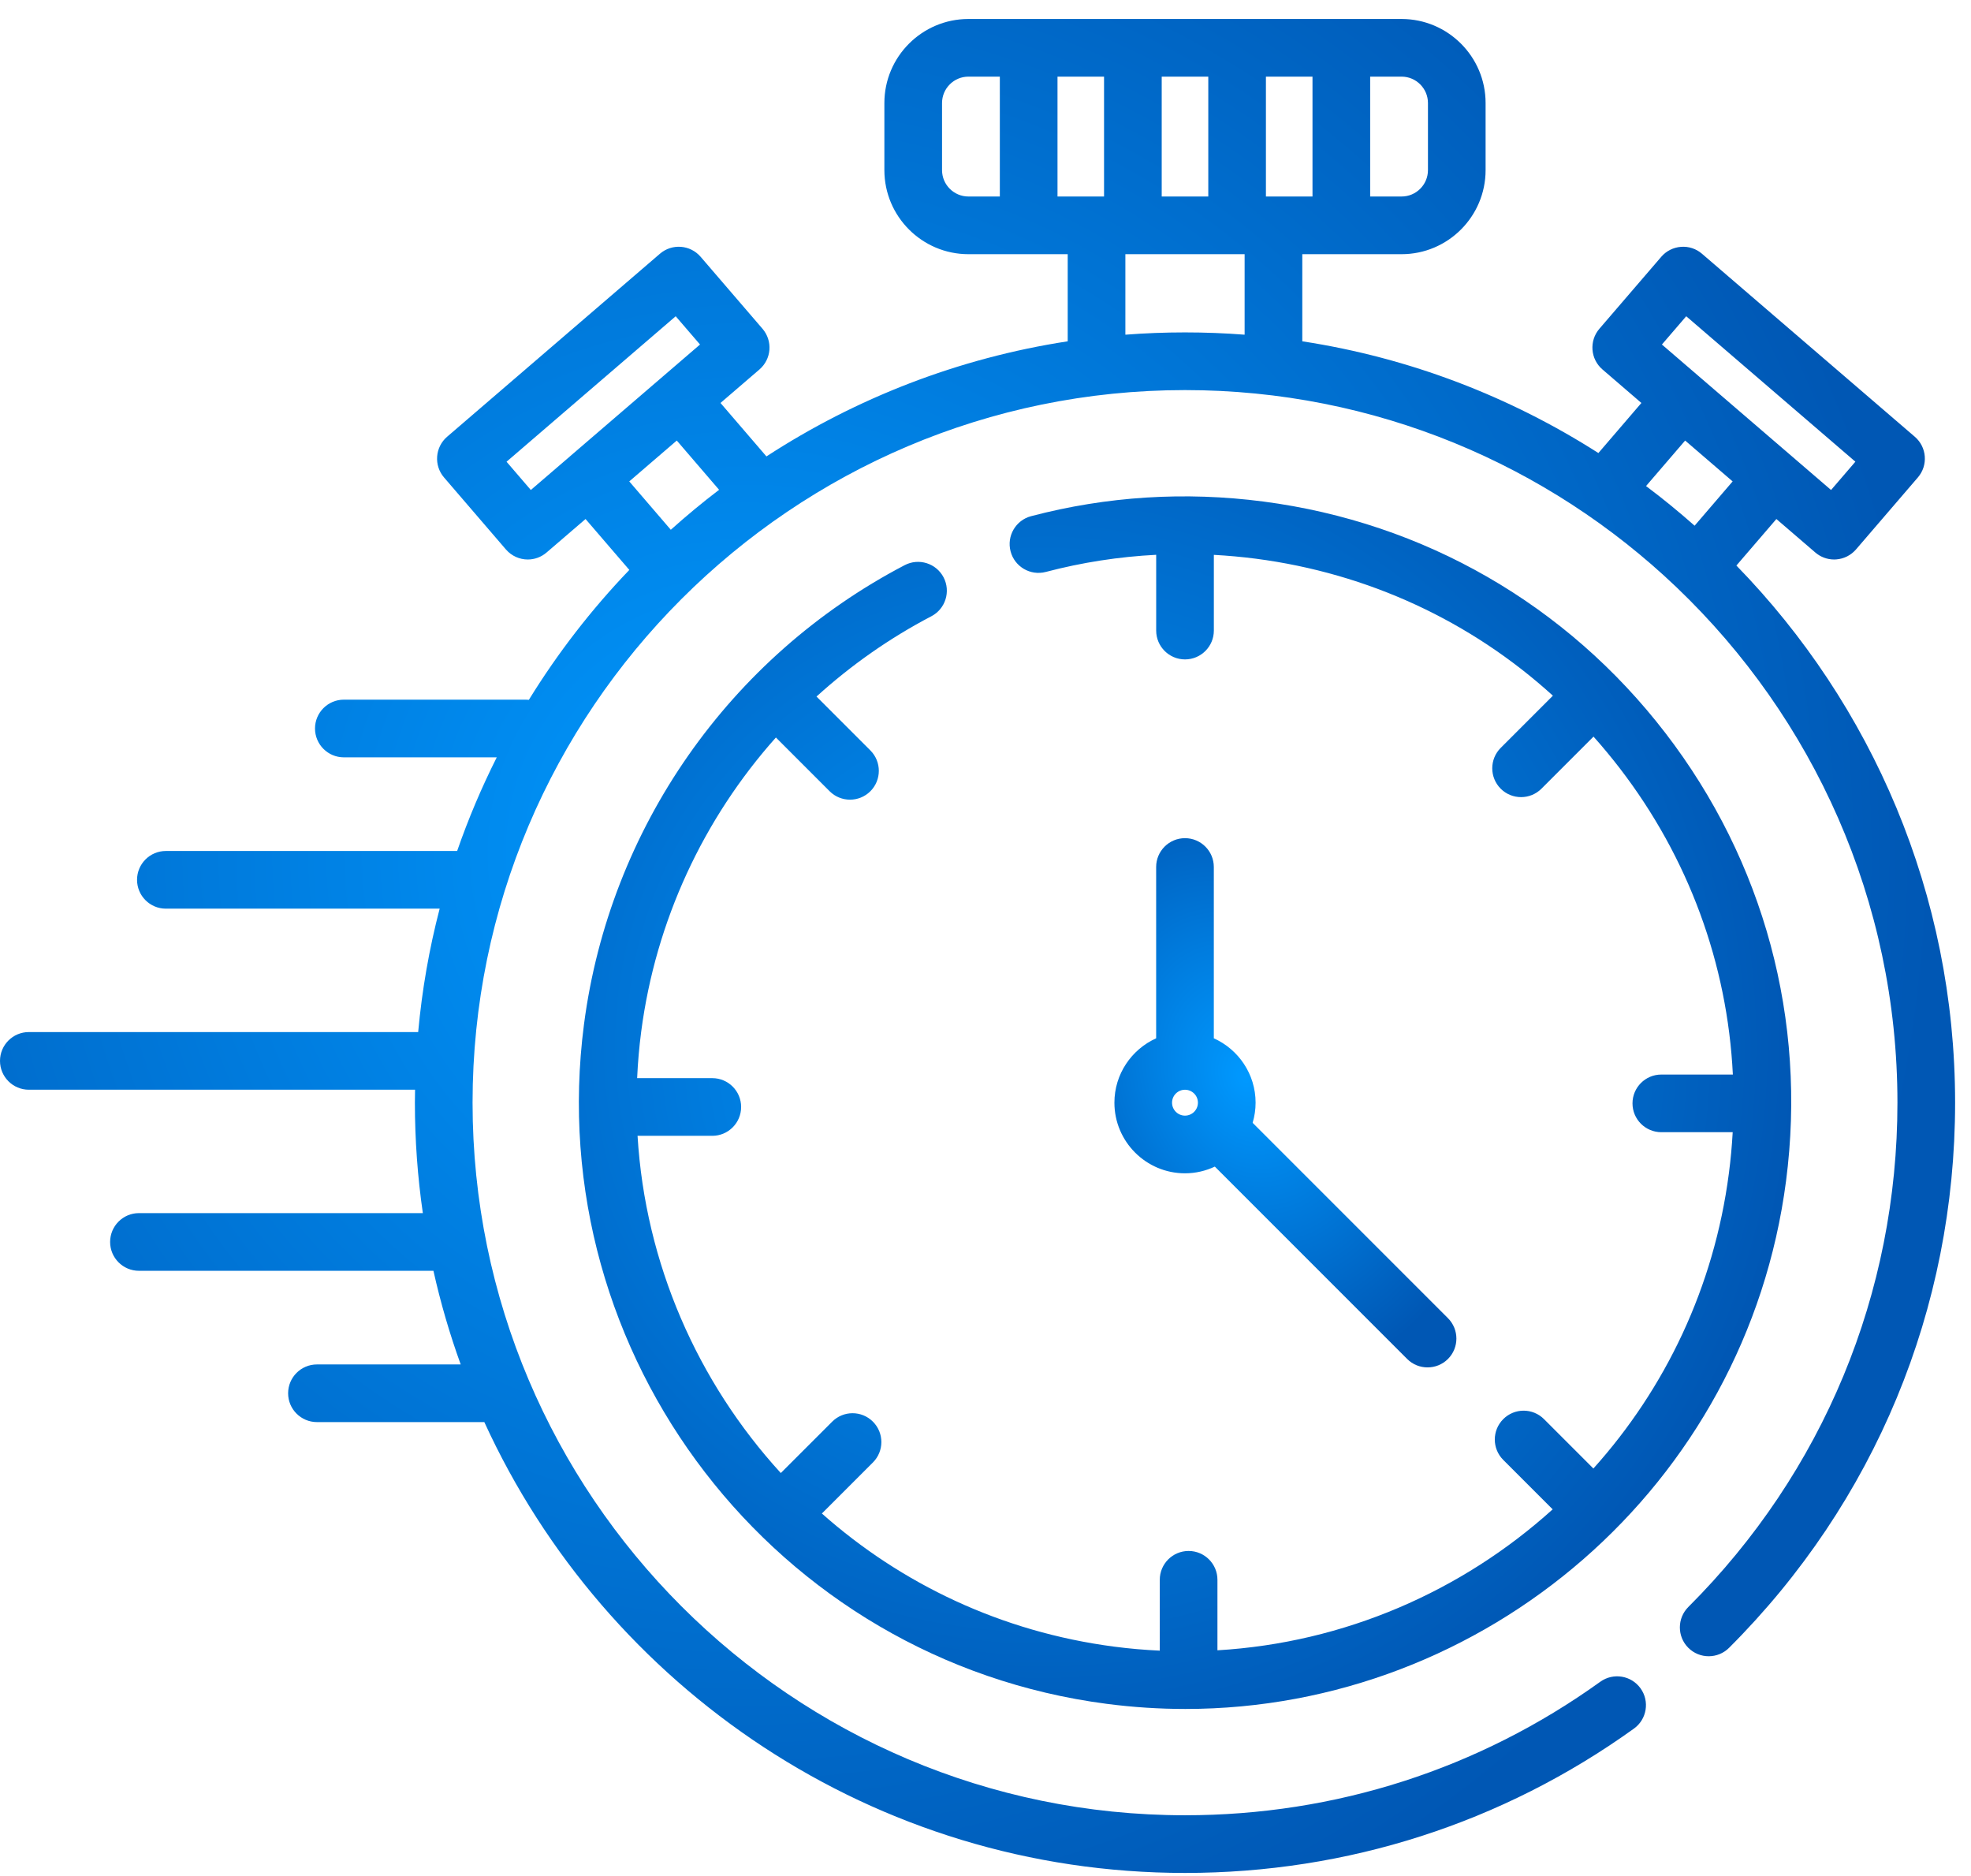
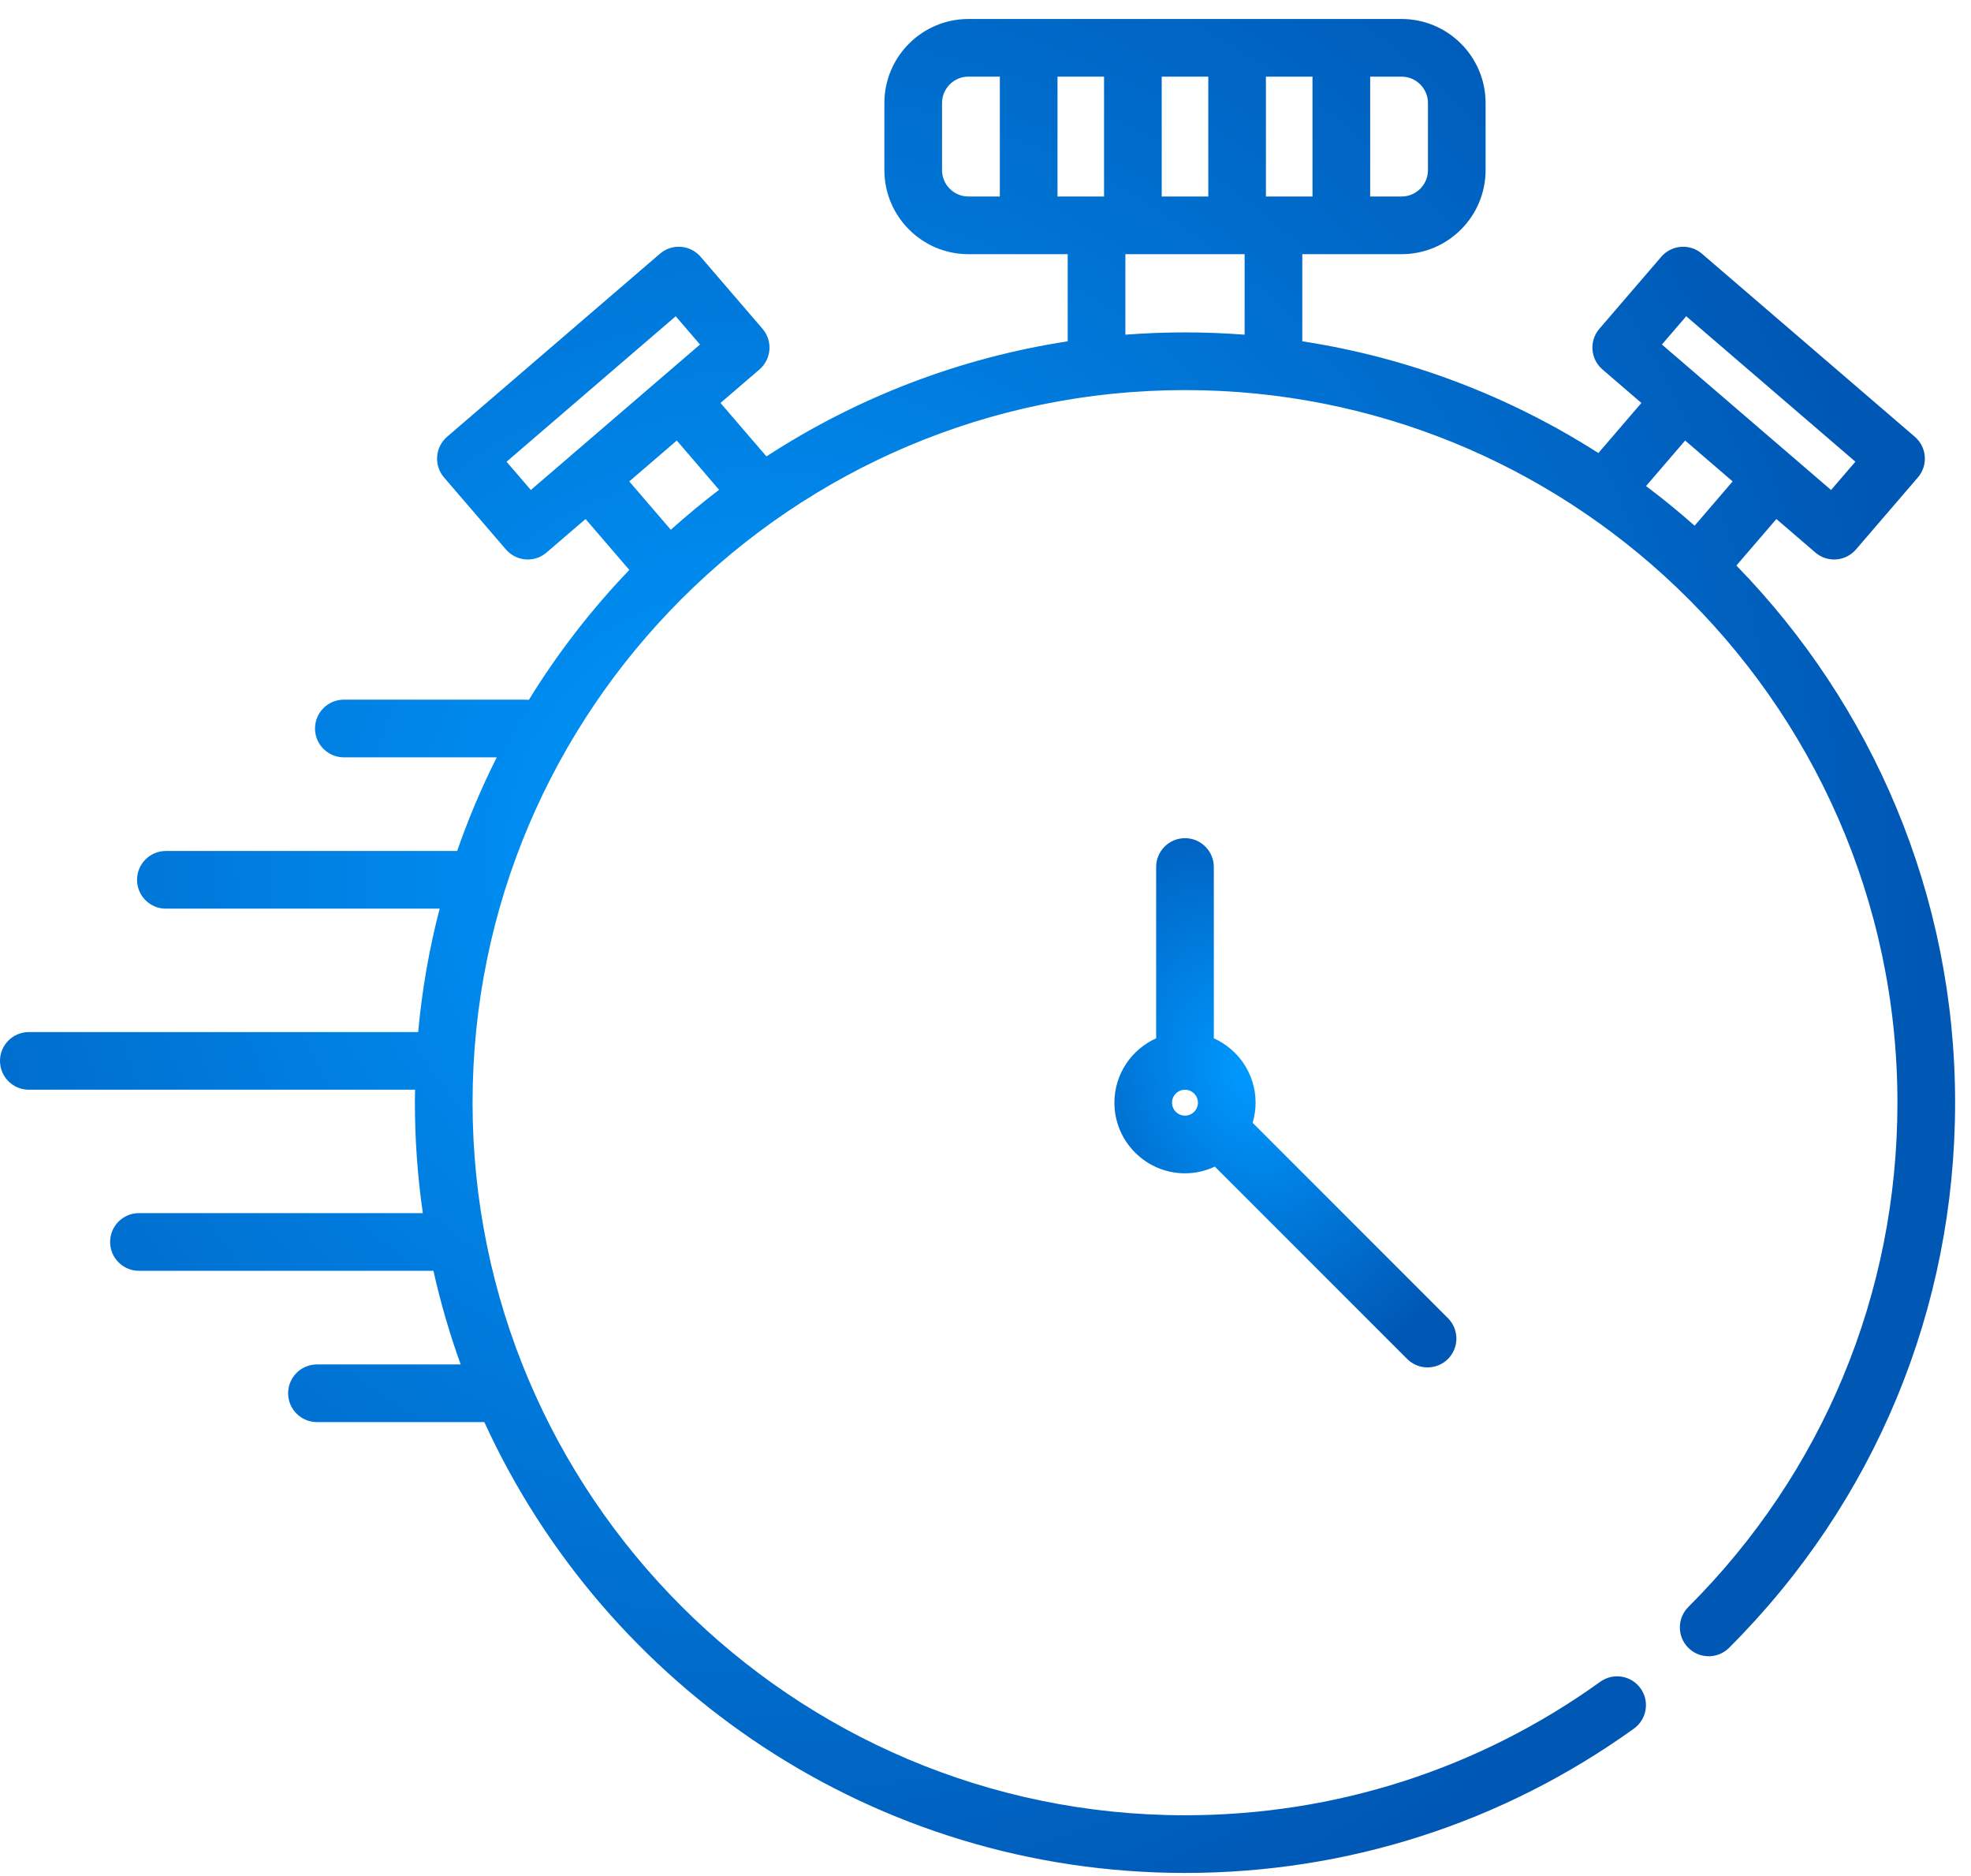
<svg xmlns="http://www.w3.org/2000/svg" width="62" height="59" viewBox="0 0 62 59" fill="none">
  <path d="M54.62 17.786L55.878 16.323L57.103 17.376C57.268 17.518 57.478 17.596 57.695 17.596C57.717 17.596 57.74 17.595 57.763 17.593C58.003 17.575 58.225 17.462 58.382 17.28L60.329 15.015C60.656 14.635 60.613 14.063 60.233 13.736L53.536 7.979C53.354 7.822 53.117 7.744 52.877 7.763C52.637 7.781 52.414 7.893 52.257 8.076L50.31 10.34C49.984 10.72 50.027 11.293 50.407 11.619L51.632 12.673L50.279 14.248C47.505 12.476 44.349 11.253 40.965 10.734V7.994H44.088C45.545 7.994 46.731 6.808 46.731 5.35V3.24C46.731 1.783 45.545 0.597 44.088 0.597H30.463C29.005 0.597 27.819 1.783 27.819 3.24V5.35C27.819 6.808 29.005 7.994 30.463 7.994H33.586V10.734C30.135 11.264 26.922 12.525 24.109 14.354L22.664 12.673L23.89 11.619C24.072 11.462 24.185 11.239 24.203 11C24.221 10.76 24.143 10.523 23.986 10.34L22.039 8.076C21.712 7.696 21.14 7.653 20.76 7.979L14.064 13.736C13.881 13.893 13.769 14.116 13.751 14.356C13.733 14.595 13.81 14.833 13.967 15.015L15.914 17.28C16.094 17.488 16.347 17.596 16.602 17.596C16.812 17.596 17.022 17.523 17.193 17.376L18.419 16.323L19.796 17.924C18.604 19.167 17.544 20.536 16.636 22.009C16.606 22.006 16.575 22.004 16.543 22.004H10.816C10.316 22.004 9.909 22.41 9.909 22.911C9.909 23.412 10.316 23.818 10.816 23.818H15.626C15.149 24.766 14.732 25.749 14.38 26.763H5.218C4.717 26.763 4.311 27.169 4.311 27.67C4.311 28.171 4.717 28.577 5.218 28.577H13.83C13.502 29.834 13.275 31.13 13.154 32.458H0.907C0.406 32.458 0 32.864 0 33.364C0 33.865 0.406 34.271 0.907 34.271H13.056C13.054 34.407 13.051 34.542 13.051 34.678C13.051 35.858 13.137 37.017 13.301 38.152H4.371C3.87 38.152 3.464 38.558 3.464 39.059C3.464 39.56 3.87 39.966 4.371 39.966H13.634C13.859 40.972 14.146 41.956 14.492 42.911H9.97C9.469 42.911 9.063 43.317 9.063 43.818C9.063 44.318 9.469 44.724 9.97 44.724H15.235C19.059 53.082 27.5 58.903 37.276 58.903C42.381 58.903 47.265 57.333 51.398 54.363C51.804 54.071 51.897 53.504 51.605 53.097C51.312 52.69 50.746 52.598 50.339 52.89C46.517 55.637 41.999 57.089 37.276 57.089C24.918 57.089 14.865 47.036 14.865 34.678C14.865 22.321 24.918 12.268 37.276 12.268C43.258 12.268 48.7 14.623 52.723 18.456C52.731 18.465 52.74 18.473 52.749 18.481C57.021 22.565 59.686 28.316 59.686 34.678C59.686 40.672 57.35 46.305 53.108 50.539C52.754 50.893 52.753 51.467 53.107 51.822C53.461 52.176 54.035 52.177 54.39 51.823C58.975 47.245 61.5 41.157 61.5 34.678C61.5 28.114 58.875 22.153 54.62 17.786ZM53.042 9.946L58.363 14.52L57.598 15.41L52.277 10.835L53.042 9.946ZM53.008 13.855L54.502 15.14L53.306 16.533C52.813 16.097 52.304 15.681 51.778 15.286L53.008 13.855ZM33.265 6.18V2.41H34.729V6.18H33.265ZM36.543 2.41H38.008V6.18H36.543V2.41ZM39.821 6.18V2.41H41.286V6.18H39.821ZM44.918 3.24V5.35C44.918 5.808 44.545 6.18 44.088 6.18H43.1V2.41H44.088C44.545 2.41 44.918 2.783 44.918 3.24ZM29.633 5.35V3.24C29.633 2.783 30.005 2.41 30.463 2.41H31.451V6.18H30.463C30.005 6.18 29.633 5.808 29.633 5.35ZM16.698 15.41L15.934 14.521L21.255 9.946L22.02 10.835L20.794 11.889C20.794 11.889 20.794 11.889 20.794 11.889L17.924 14.356C17.924 14.356 17.924 14.356 17.924 14.357L16.698 15.41ZM19.821 15.117L21.289 13.855L22.62 15.404C22.096 15.802 21.59 16.222 21.101 16.661L19.794 15.14L19.821 15.117ZM35.4 10.526V7.994H39.151V10.526C38.532 10.478 37.906 10.454 37.275 10.454C36.644 10.454 36.019 10.478 35.4 10.526Z" fill="url(#paint0_radial_3760_8816)" />
-   <path d="M29.681 18.157C29.449 17.713 28.901 17.542 28.457 17.774C22.944 20.655 19.173 26.054 18.37 32.215C17.012 42.64 24.388 52.226 34.812 53.585C35.645 53.693 36.471 53.746 37.289 53.746C46.715 53.745 54.932 46.734 56.182 37.142C56.84 32.093 55.492 27.089 52.386 23.052C49.281 19.016 44.789 16.431 39.739 15.773C37.276 15.452 34.819 15.607 32.436 16.233C31.951 16.36 31.662 16.856 31.789 17.34C31.916 17.825 32.413 18.114 32.897 17.987C34.038 17.687 35.199 17.508 36.369 17.448V19.831C36.369 20.331 36.775 20.738 37.276 20.738C37.777 20.738 38.183 20.331 38.183 19.831V17.45C38.623 17.474 39.064 17.514 39.505 17.571C43.037 18.032 46.266 19.534 48.848 21.879L47.206 23.521C46.852 23.875 46.852 24.449 47.206 24.804C47.383 24.981 47.615 25.069 47.847 25.069C48.079 25.069 48.311 24.981 48.488 24.804L50.126 23.166C50.411 23.485 50.685 23.816 50.949 24.158C53.117 26.976 54.338 30.316 54.509 33.794H52.259C51.758 33.794 51.352 34.2 51.352 34.701C51.352 35.201 51.758 35.607 52.259 35.607H54.504C54.48 36.04 54.44 36.474 54.383 36.908C53.916 40.493 52.373 43.679 50.122 46.184L48.569 44.631C48.214 44.276 47.64 44.276 47.286 44.631C46.932 44.985 46.932 45.559 47.286 45.913L48.841 47.468C45.985 50.047 42.286 51.666 38.296 51.901V49.684C38.296 49.183 37.89 48.777 37.389 48.777C36.888 48.777 36.482 49.183 36.482 49.684V51.912C36.006 51.89 35.528 51.849 35.047 51.786C31.501 51.324 28.346 49.81 25.853 47.599L27.459 45.993C27.813 45.639 27.813 45.065 27.459 44.711C27.105 44.356 26.531 44.356 26.177 44.711L24.561 46.326C21.944 43.464 20.297 39.741 20.055 35.721H22.406C22.907 35.721 23.313 35.314 23.313 34.814C23.313 34.313 22.907 33.907 22.406 33.907H20.042C20.064 33.424 20.105 32.938 20.169 32.449C20.623 28.966 22.126 25.751 24.407 23.194L26.097 24.884C26.274 25.061 26.506 25.149 26.738 25.149C26.97 25.149 27.202 25.061 27.379 24.884C27.733 24.529 27.733 23.955 27.379 23.601L25.684 21.906C26.765 20.925 27.975 20.072 29.297 19.381C29.741 19.149 29.913 18.601 29.681 18.157Z" fill="url(#paint1_radial_3760_8816)" />
  <path d="M37.275 26.36C36.774 26.36 36.368 26.766 36.368 27.267V32.654C35.595 33.002 35.055 33.778 35.055 34.679C35.055 35.903 36.051 36.9 37.275 36.9C37.611 36.9 37.928 36.823 38.214 36.689L44.264 42.739C44.441 42.916 44.673 43.004 44.905 43.004C45.137 43.004 45.37 42.916 45.547 42.739C45.901 42.385 45.901 41.81 45.547 41.456L39.403 35.312C39.463 35.111 39.496 34.899 39.496 34.679C39.496 33.778 38.956 33.002 38.182 32.654V27.267C38.182 26.766 37.776 26.36 37.275 26.36ZM36.868 34.679C36.868 34.454 37.051 34.272 37.275 34.272C37.5 34.272 37.682 34.454 37.682 34.679C37.682 34.903 37.5 35.086 37.275 35.086C37.051 35.086 36.868 34.903 36.868 34.679Z" fill="url(#paint2_radial_3760_8816)" />
  <defs>
    <radialGradient id="paint0_radial_3760_8816" cx="0" cy="0" r="1" gradientUnits="userSpaceOnUse" gradientTransform="translate(23.551 26.882) rotate(58.117) scale(37.013 37.465)">
      <stop stop-color="#0099FF" />
      <stop offset="1" stop-color="#0057B4" />
    </radialGradient>
    <radialGradient id="paint1_radial_3760_8816" cx="0" cy="0" r="1" gradientUnits="userSpaceOnUse" gradientTransform="translate(32.813 32.803) rotate(59.47) scale(23.865 23.567)">
      <stop stop-color="#0099FF" />
      <stop offset="1" stop-color="#0057B4" />
    </radialGradient>
    <radialGradient id="paint2_radial_3760_8816" cx="0" cy="0" r="1" gradientUnits="userSpaceOnUse" gradientTransform="translate(39.174 33.864) rotate(69.135) scale(9.601 7.212)">
      <stop stop-color="#0099FF" />
      <stop offset="1" stop-color="#0057B4" />
    </radialGradient>
  </defs>
</svg>